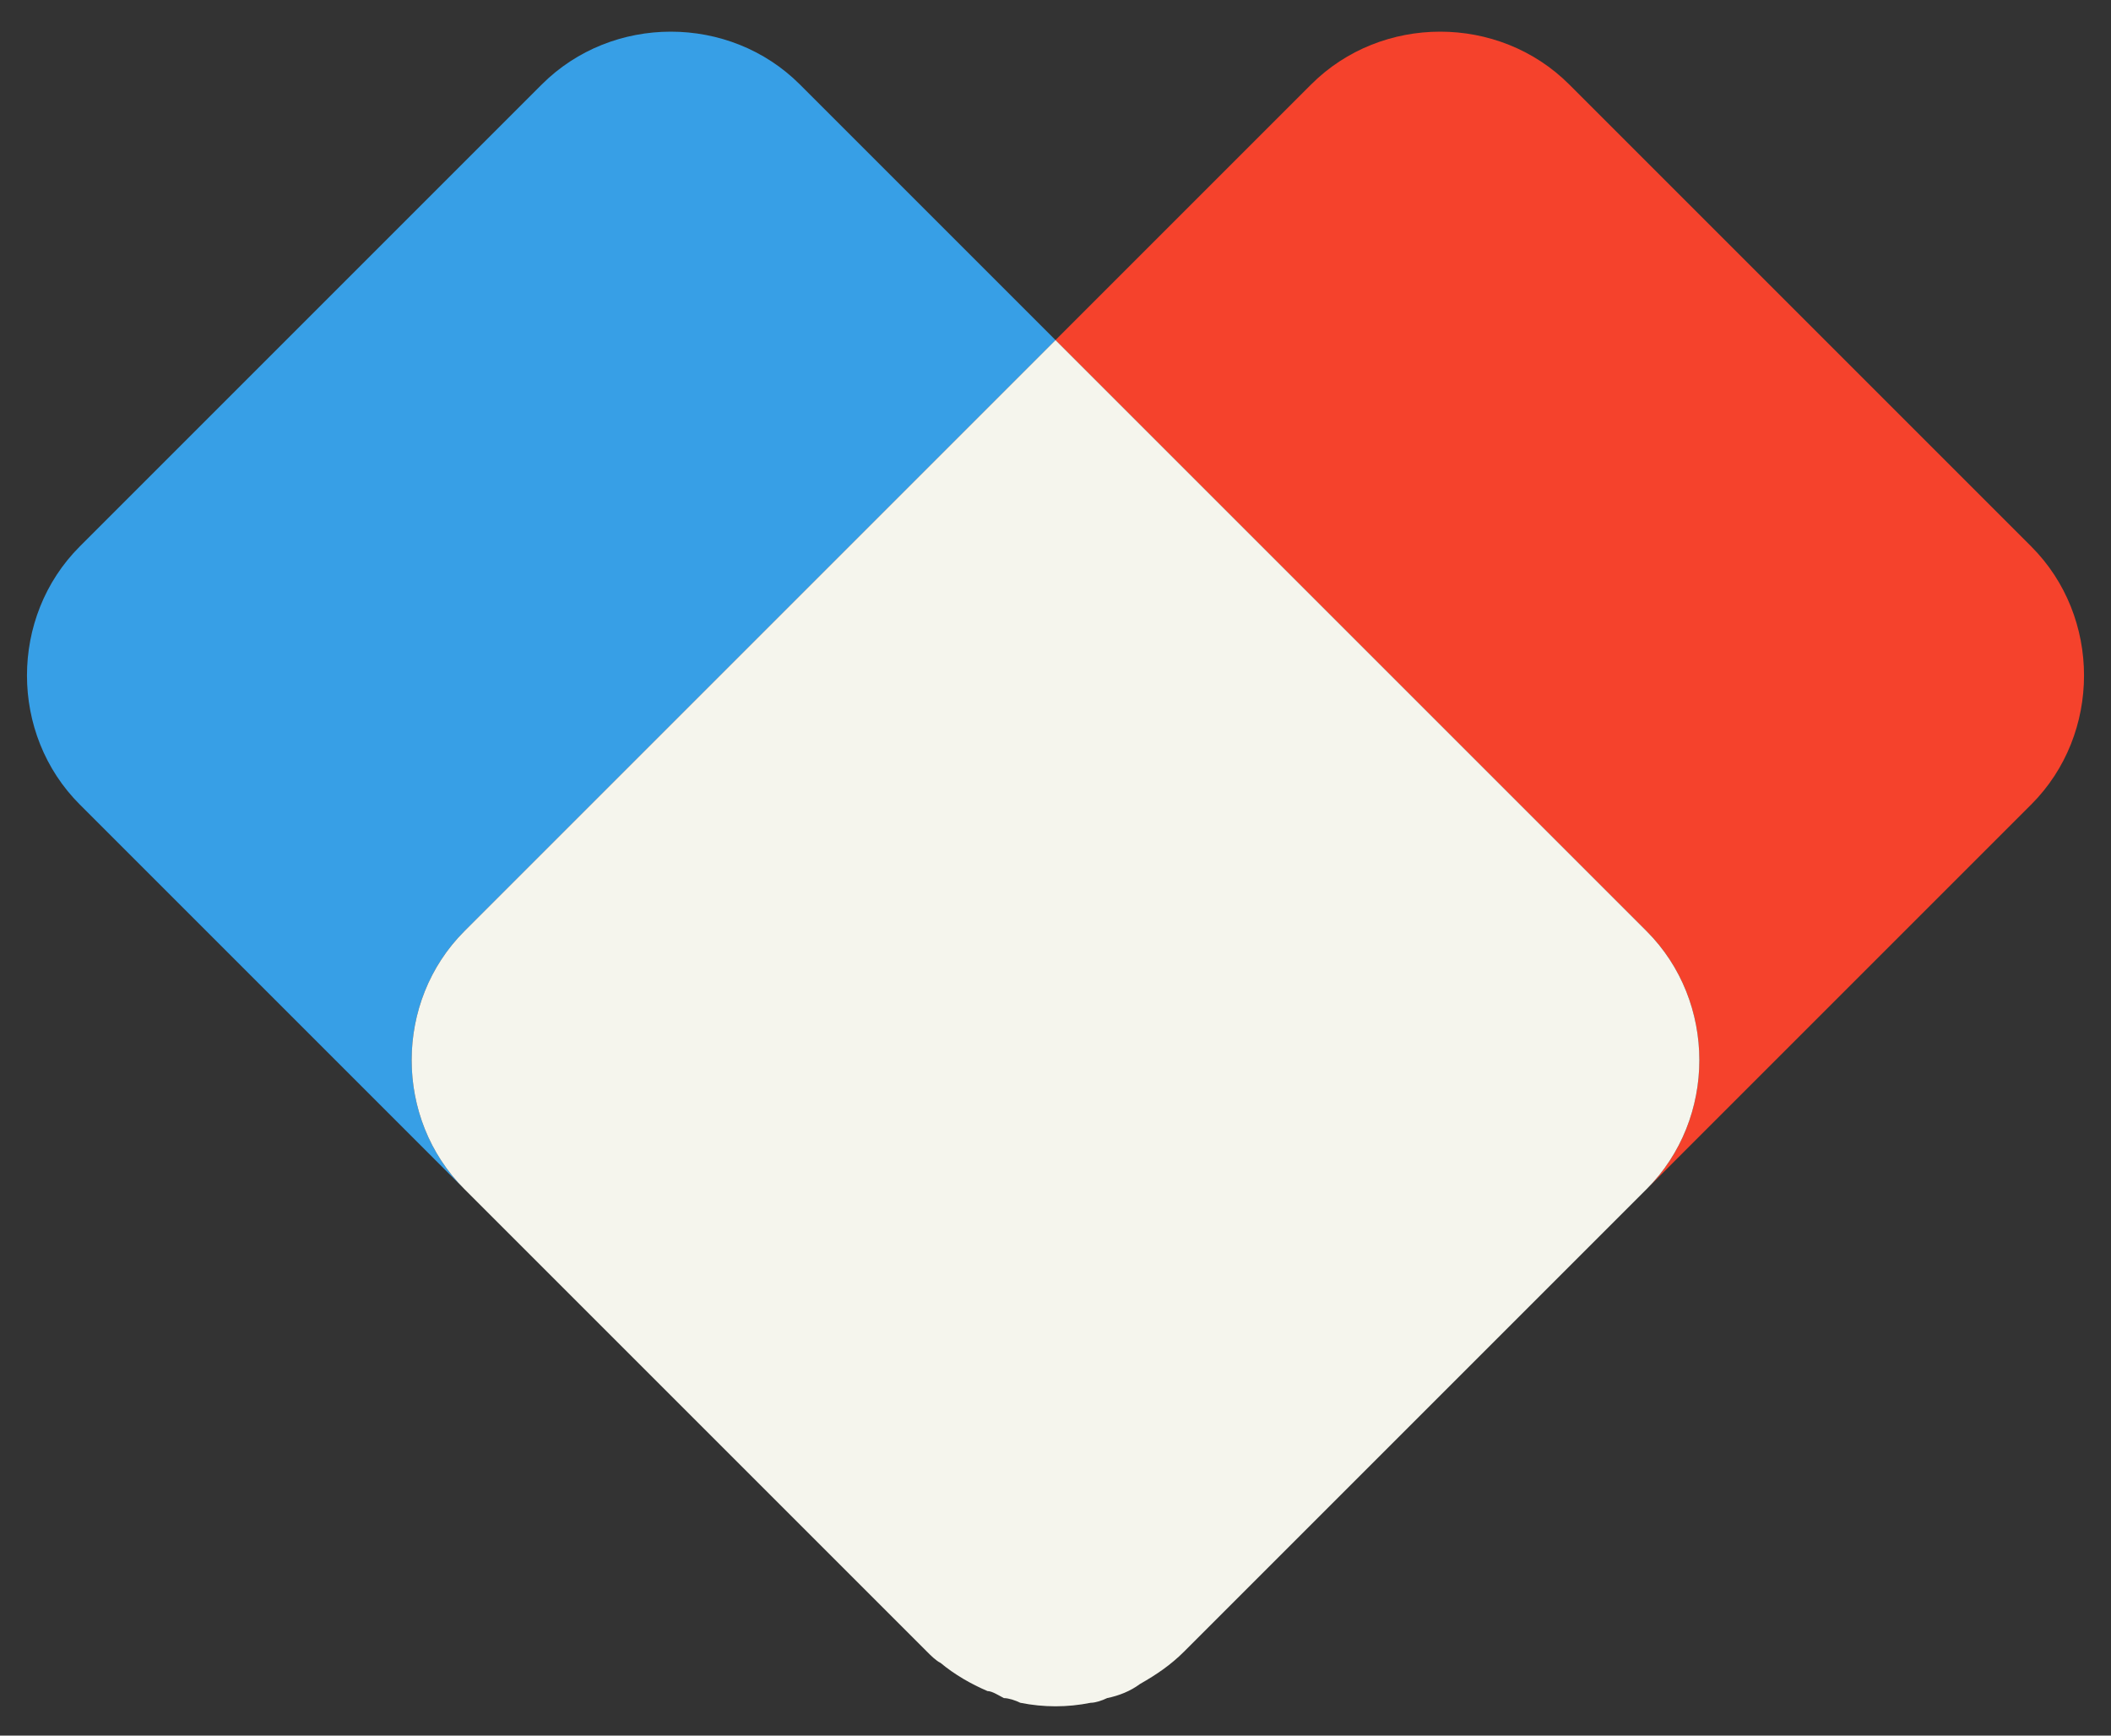
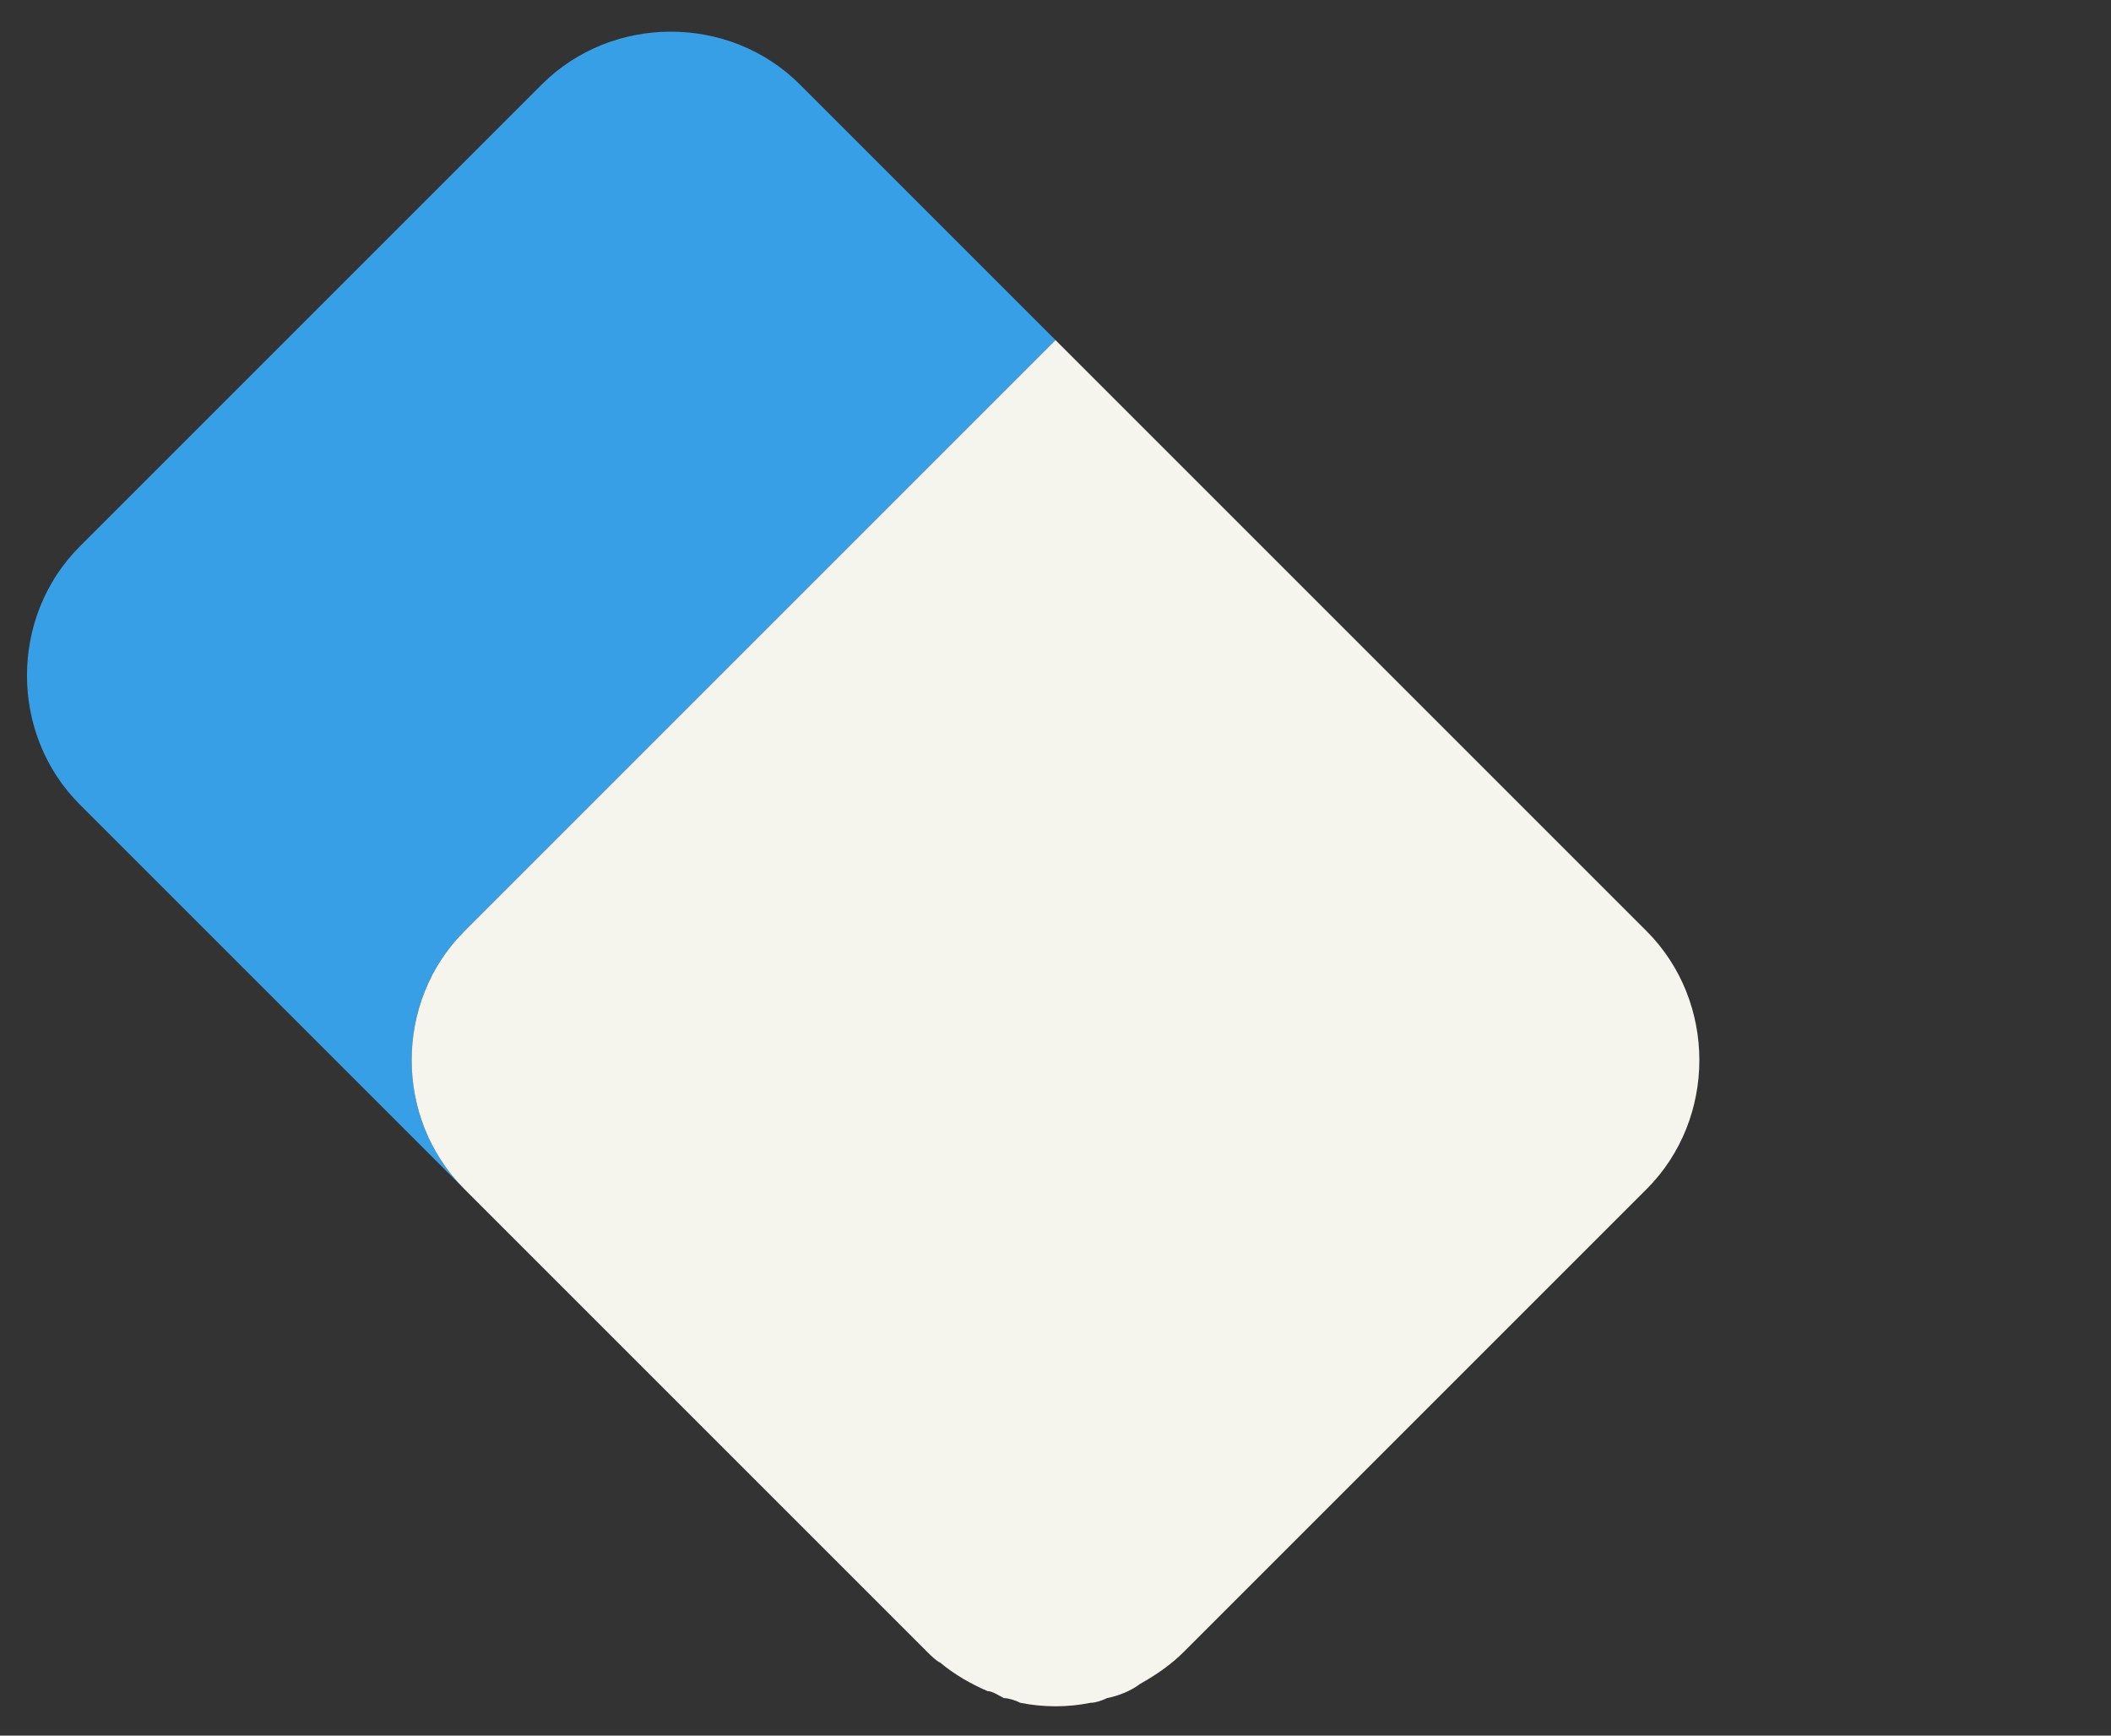
<svg xmlns="http://www.w3.org/2000/svg" id="Layer_1" version="1.1" viewBox="0 0 90 74">
  <rect x="0" y="0" width="90" height="74" fill="#333333" stroke="none" />
  <defs>
    <style>
      .st0 {
        fill: #f5f5ed;
      }

      .st1 {
        fill: #f5422c;
      }

      .st2 {
        fill: #379fe6;
      }
    </style>
  </defs>
  <path class="st2" d="M19.8,39.7l25.2-25.2-10.9-10.9c-3-3-8-3-11,0L3.4,23.3c-3,3-3,8,0,11l16.4,16.4c-3-3-3-8,0-11" />
-   <path class="st1" d="M86.6,23.3L66.9,3.6c-3-3-8-3-11,0l-10.9,10.9,25.2,25.2c3,3,3,8,0,11l16.4-16.4c3-3,3-8,0-11" />
  <path class="st0" d="M70.2,39.7l-25.2-25.2-25.2,25.2c-3,3-3,8,0,11l19.7,19.7c.2.2.4.4.6.5.6.5,1.3.9,2,1.2.2,0,.5.2.7.3.2,0,.5.1.7.2,1,.2,2,.2,3,0,.2,0,.5-.1.7-.2.5-.1,1-.3,1.4-.6.7-.4,1.3-.8,1.9-1.4l19.7-19.7c3-3,3-8,0-11" />
</svg>